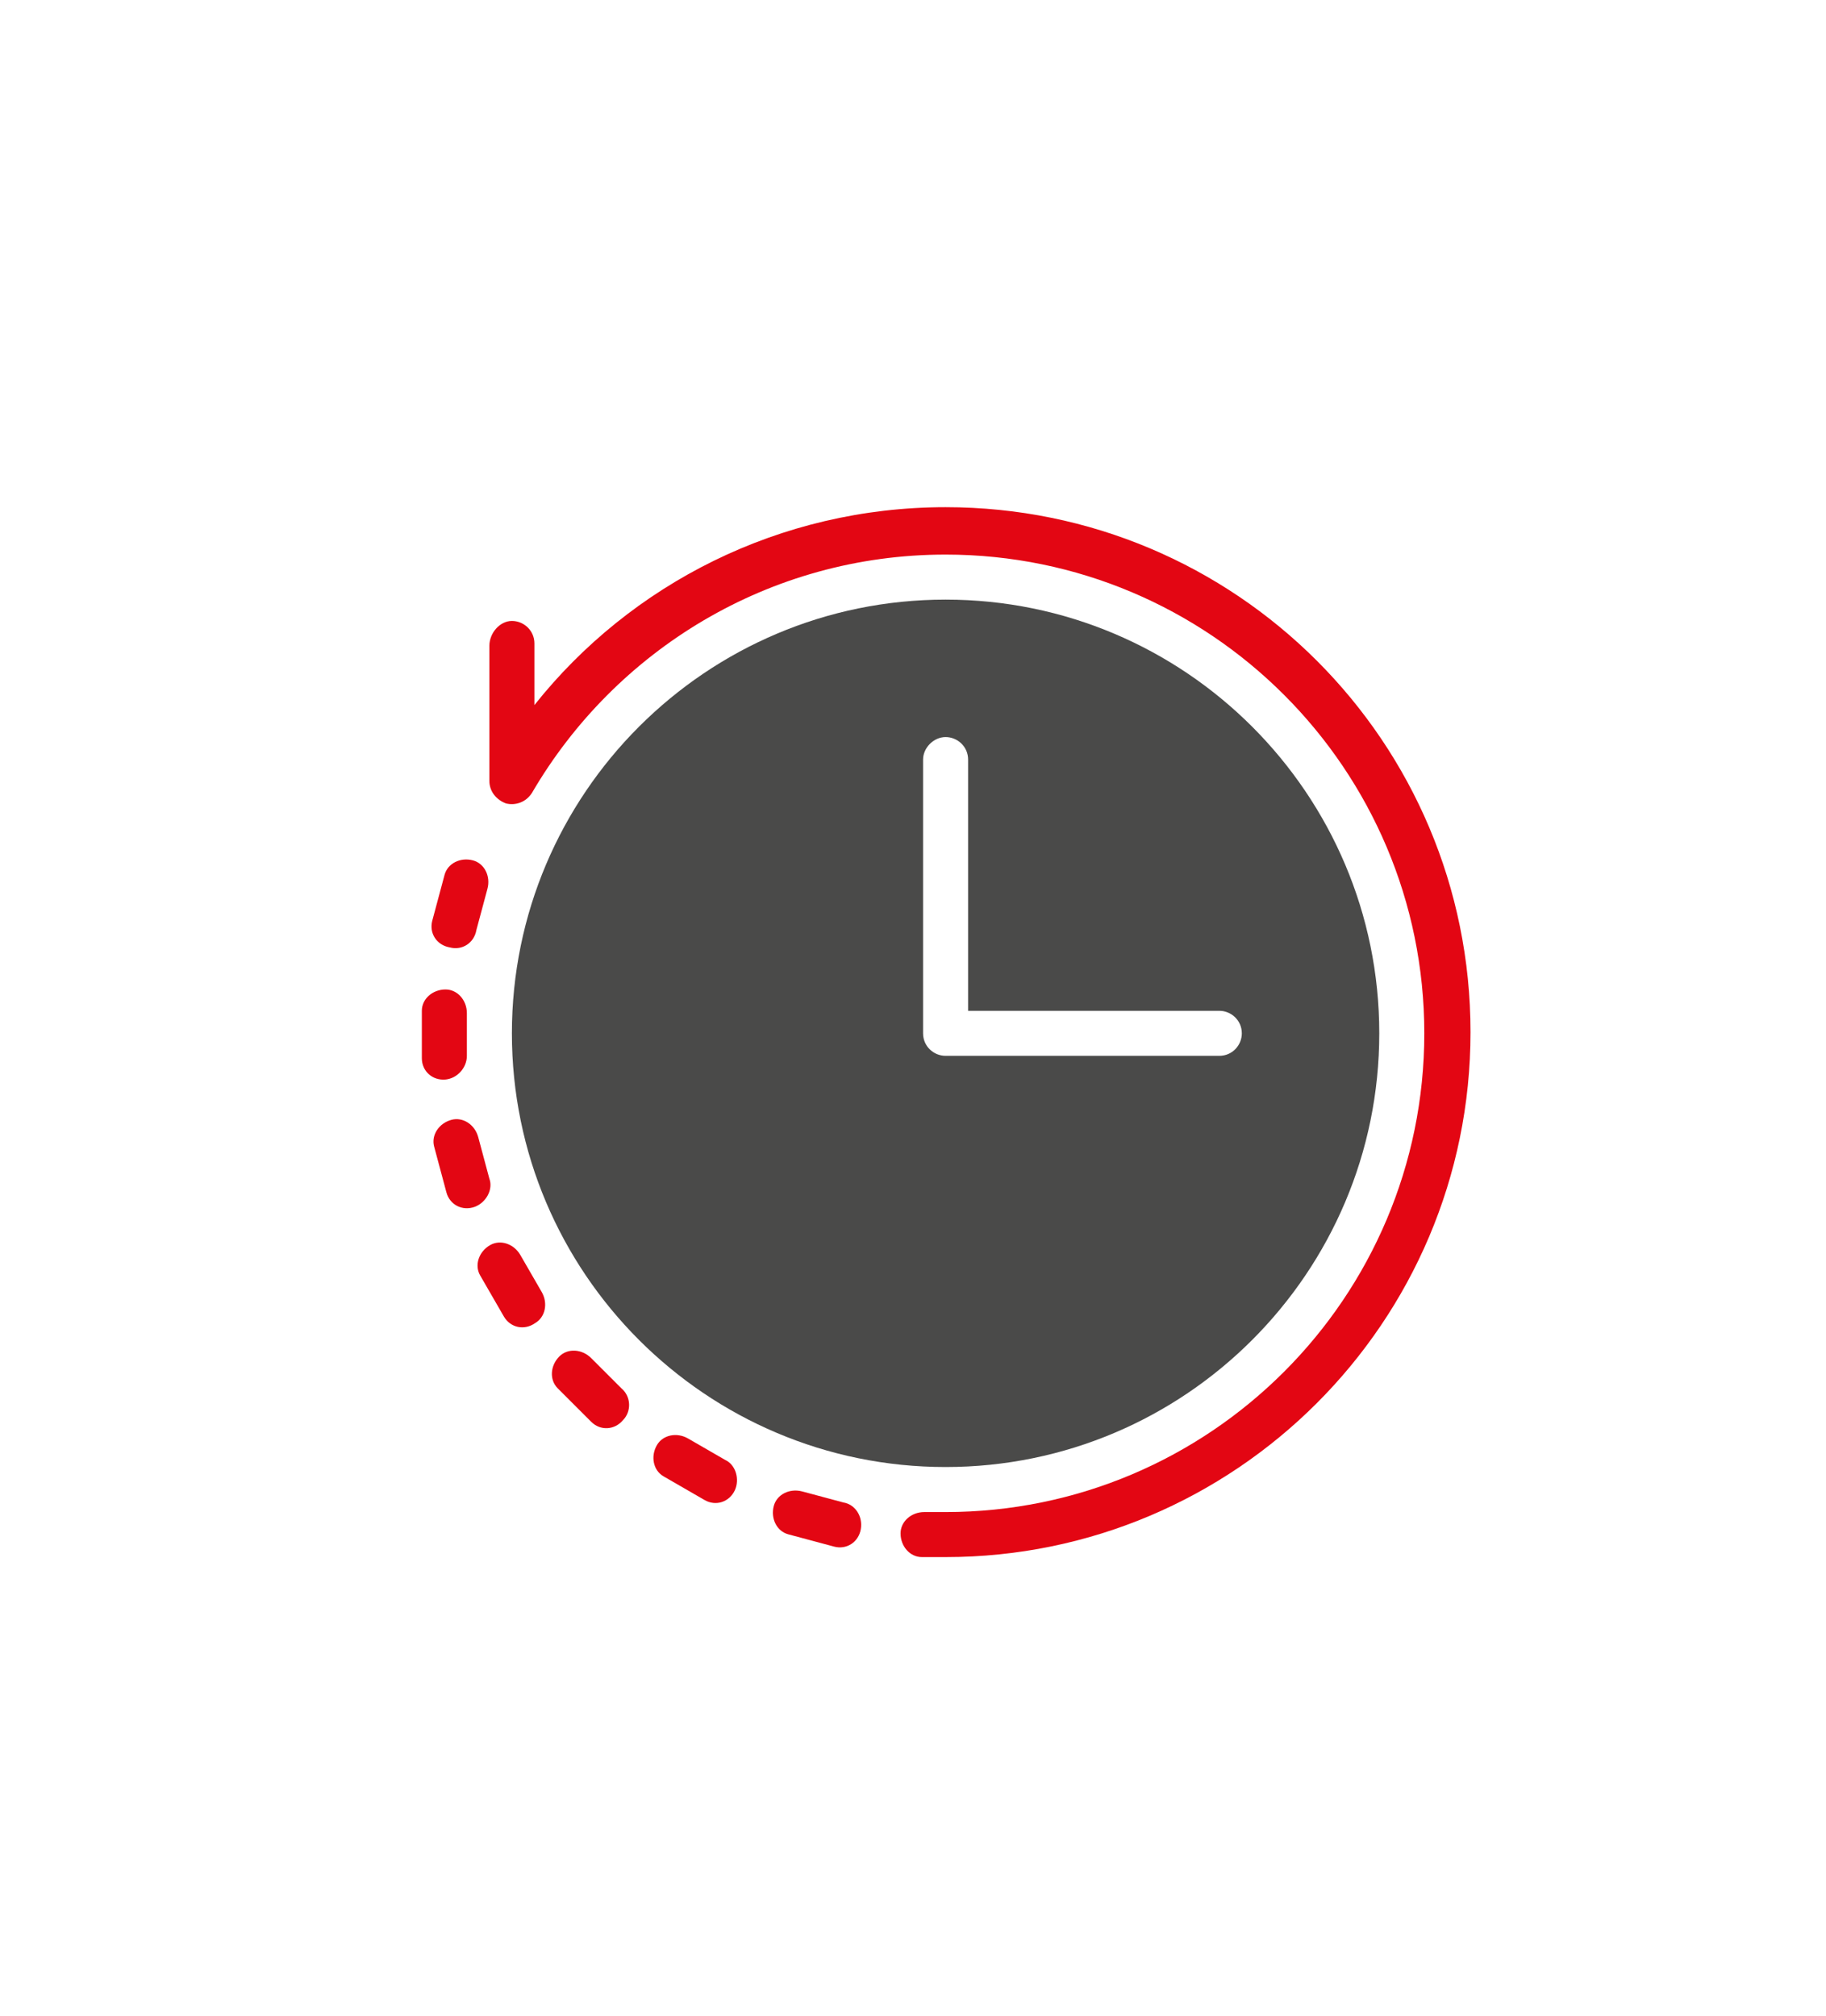
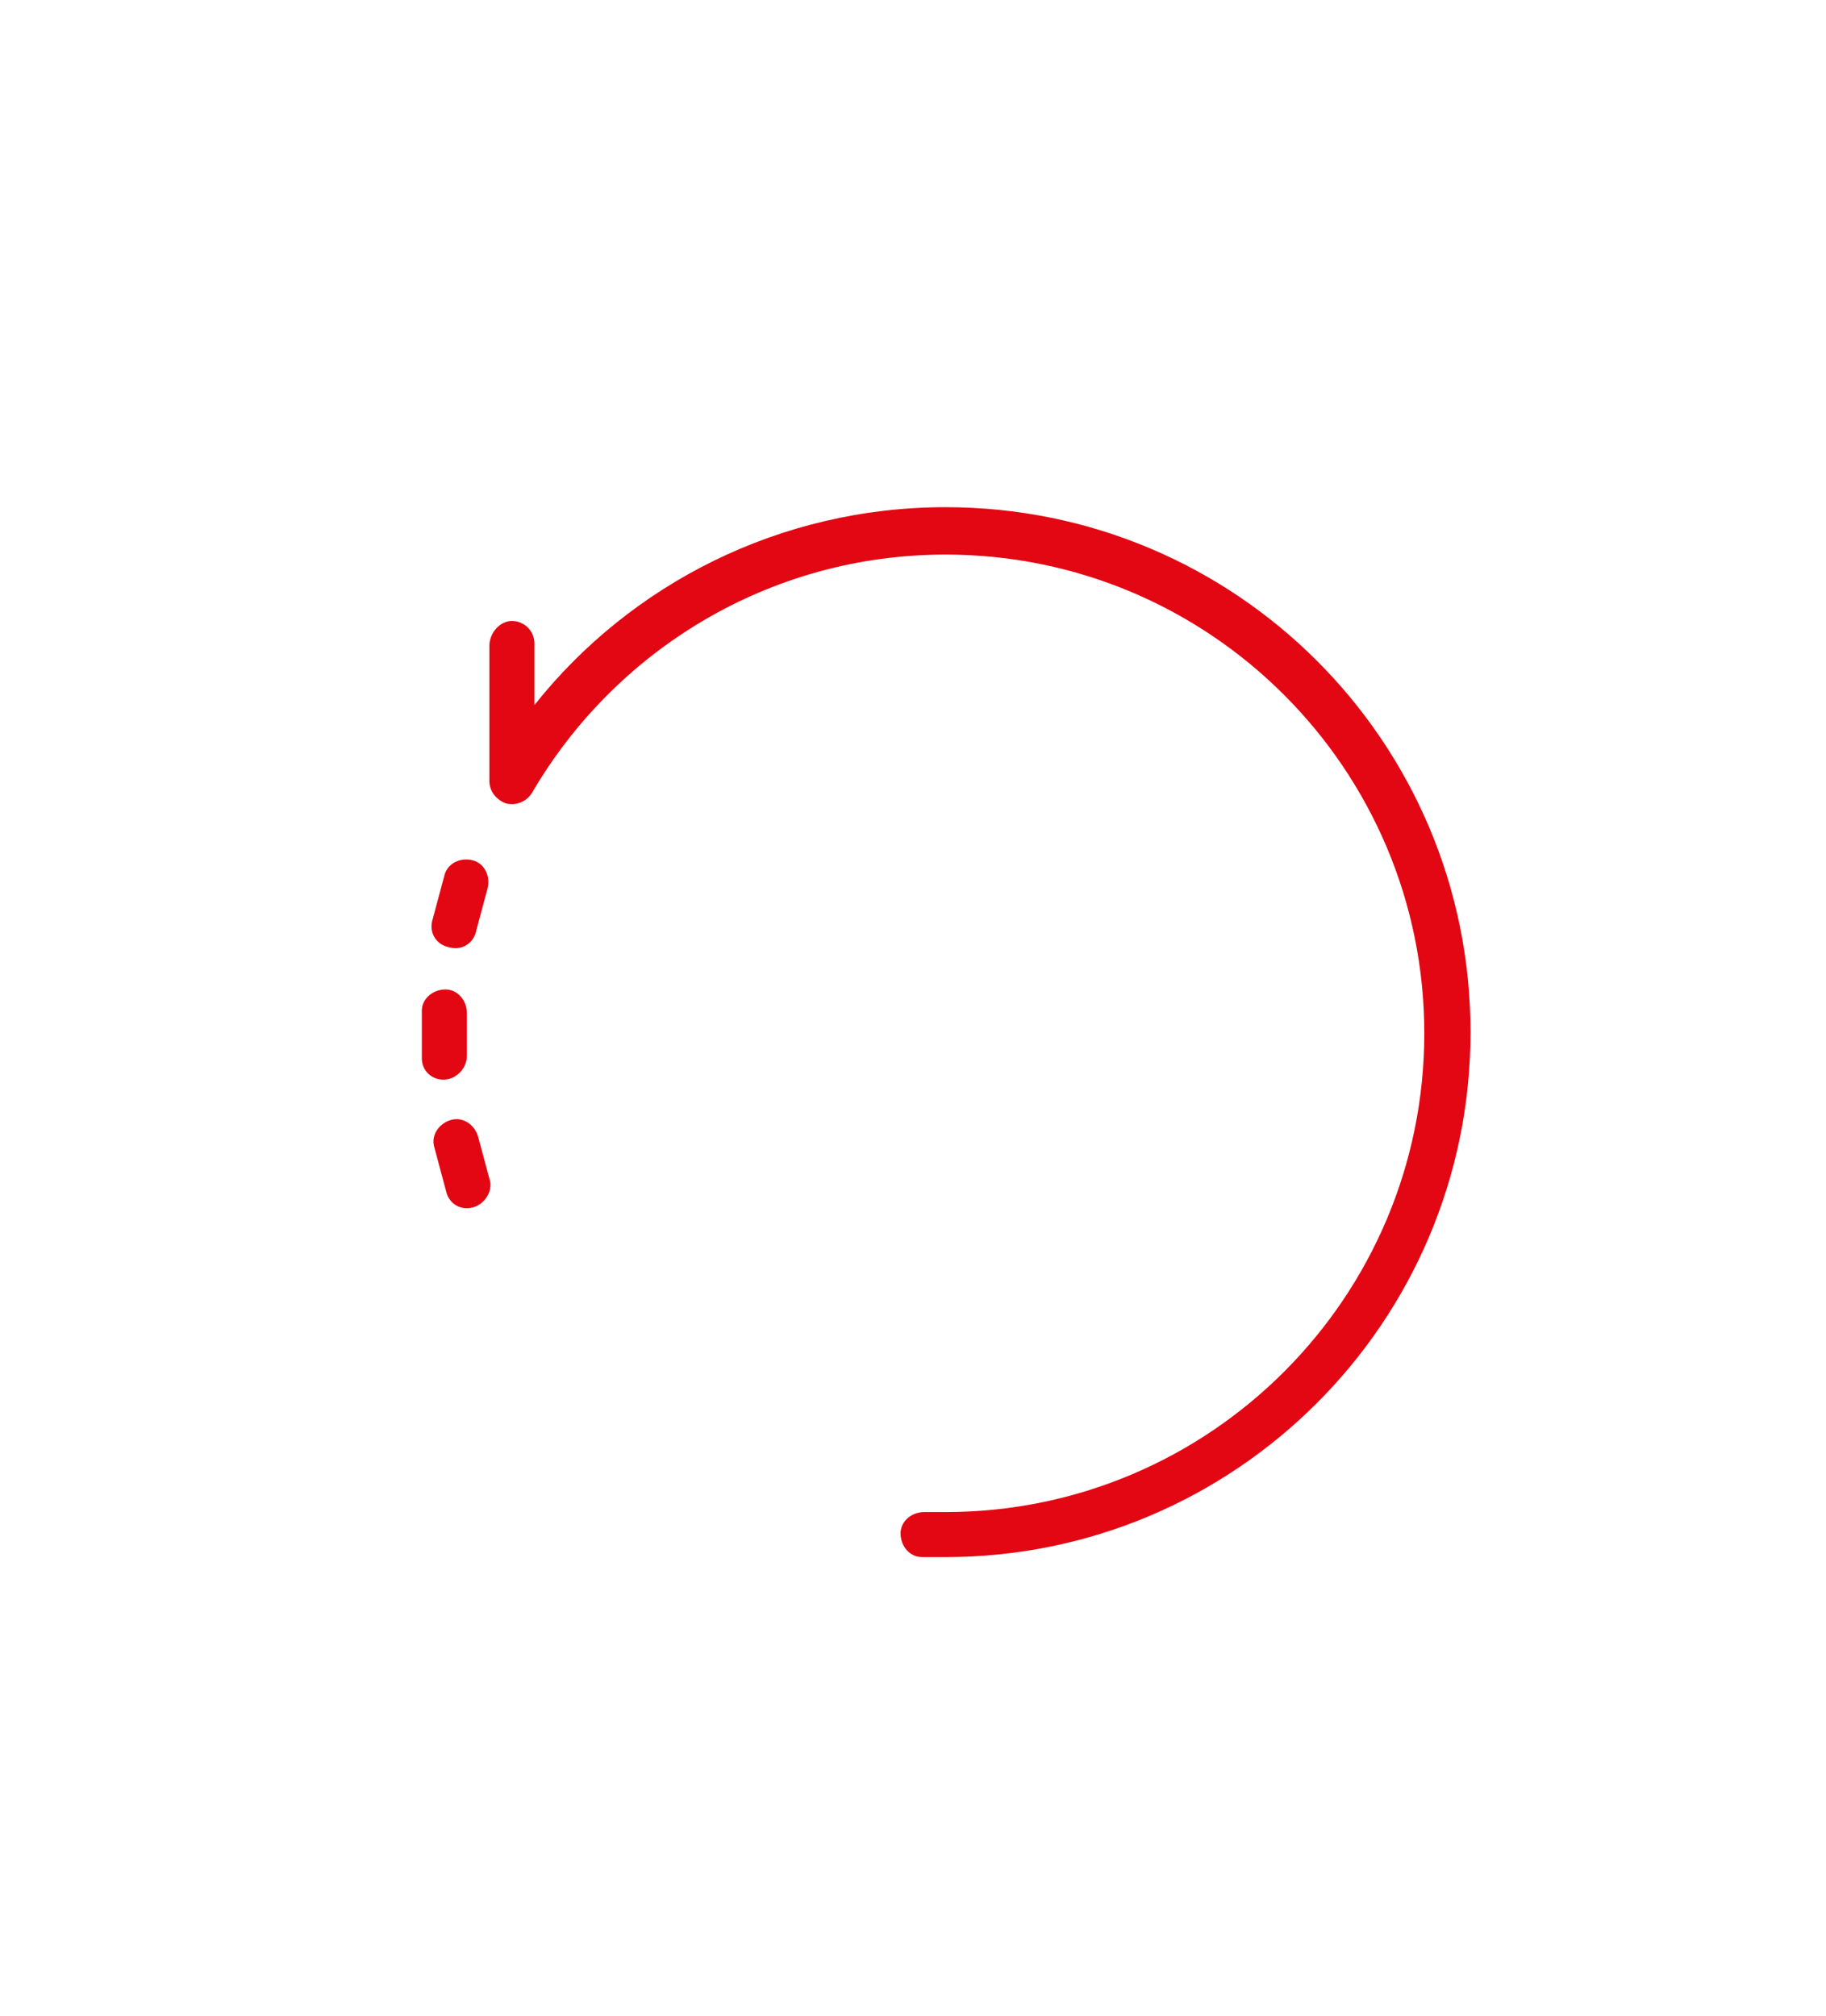
<svg xmlns="http://www.w3.org/2000/svg" version="1.1" id="Ebene_1" x="0px" y="0px" viewBox="0 0 154.1 170.1" style="enable-background:new 0 0 154.1 170.1;" xml:space="preserve">
  <style type="text/css">
	.st0{fill-rule:evenodd;clip-rule:evenodd;fill:#E30613;}
	.st1{fill-rule:evenodd;clip-rule:evenodd;fill:#4A4A49;}
</style>
  <g transform="matrix(1,0,0,1,-432,-48)">
    <g>
      <g transform="matrix(-0.966,-0.259,0.259,-0.966,877.827,259.568)">
        <path class="st0" d="M426.2,23.5c0,0.6,0,1.2,0,1.8c0,0.6,0,1.2,0,1.8c0,1.1,0.8,2,1.8,2c1.1,0,2-0.8,2-1.8c0-0.7,0-1.3,0-2     c0-0.7,0-1.3,0-2c0-1.1-0.9-1.9-2-1.8C426.9,21.5,426.1,22.4,426.2,23.5z" />
      </g>
      <path class="st0" d="M471.4,137.1c0-0.6,0-1.2,0-1.8c0-0.6,0-1.2,0-1.8c0-1.1-0.8-2-1.8-2c-1.1,0-2,0.8-2,1.8c0,0.7,0,1.3,0,2    c0,0.7,0,1.3,0,2c0,1.1,0.9,1.9,2,1.8C470.6,139,471.4,138.1,471.4,137.1z" />
      <g transform="matrix(0.966,-0.259,0.259,0.966,-3.097,120.475)">
        <path class="st0" d="M453.1,149.4c0-0.6,0-1.2,0-1.8s0-1.2,0-1.8c0-1.1-0.8-2-1.8-2c-1.1,0-2,0.8-2,1.8c0,0.7,0,1.3,0,2     s0,1.3,0,2c0,1.1,0.9,1.9,2,1.8C452.3,151.3,453.2,150.4,453.1,149.4z" />
      </g>
      <g transform="matrix(0.866,-0.5,0.5,0.866,25.092,237.646)">
-         <path class="st0" d="M432.3,156.5c0-0.6,0-1.2,0-1.8s0-1.2,0-1.8c0-1.1-0.8-2-1.8-2c-1.1,0-2,0.8-2,1.8c0,0.7,0,1.3,0,2     s0,1.3,0,2c0,1.1,0.9,1.9,2,1.8C431.5,158.5,432.3,157.6,432.3,156.5z" />
-       </g>
+         </g>
      <g transform="matrix(0.707,-0.707,0.707,0.707,82.648,343.529)">
-         <path class="st0" d="M410.3,158c0-0.6,0-1.2,0-1.8c0-0.6,0-1.2,0-1.8c0-1.1-0.8-2-1.8-2c-1.1,0-2,0.8-2,1.8c0,0.7,0,1.3,0,2     s0,1.3,0,2c0,1.1,0.9,1.9,2,1.8C409.5,160,410.4,159.1,410.3,158z" />
-       </g>
+         </g>
      <g transform="matrix(0.5,-0.866,0.866,0.5,165.646,430.908)">
-         <path class="st0" d="M388.7,153.8c0-0.6,0-1.2,0-1.8c0-0.6,0-1.2,0-1.8c0-1.1-0.8-2-1.8-2c-1.1,0-2,0.8-2,1.8c0,0.7,0,1.3,0,2     c0,0.7,0,1.3,0,2c0,1.1,0.9,1.9,2,1.8C387.9,155.7,388.8,154.8,388.7,153.8z" />
-       </g>
+         </g>
      <g transform="matrix(0.259,-0.966,0.966,0.259,268.432,493.827)">
-         <path class="st0" d="M368.9,144.1c0-0.6,0-1.2,0-1.8s0-1.2,0-1.8c0-1.1-0.8-2-1.8-2c-1.1,0-2,0.8-2,1.8c0,0.7,0,1.3,0,2     s0,1.3,0,2c0,1.1,0.9,1.9,2,1.8C368.2,146,369,145.1,368.9,144.1z" />
-       </g>
+         </g>
      <path class="st0" d="M473.3,102.5v11.4c0,0.9,0.6,1.6,1.4,1.9c0.8,0.2,1.7-0.1,2.2-0.9c7-12,20-20.1,34.9-20.1    c22.3,0,40.4,18.1,40.4,40.4s-18.1,40.4-40.4,40.4c-0.6,0-1.2,0-1.8,0c-1.1,0-2,0.8-2,1.8c0,1.1,0.8,2,1.8,2c0.7,0,1.3,0,2,0    c24.4,0,44.3-19.8,44.3-44.3s-19.8-44.3-44.3-44.3c-14,0-26.6,6.5-34.7,16.7v-5.2c0-1.1-0.9-1.9-1.9-1.9S473.3,101.4,473.3,102.5z    " />
    </g>
  </g>
-   <path class="st1" d="M79.8,50.6c-20.2,0-36.6,16.4-36.6,36.6s16.4,36.6,36.6,36.6s36.6-16.4,36.6-36.6S100,50.6,79.8,50.6z   M77.9,64.1v23.1c0,1.1,0.9,1.9,1.9,1.9h23.1c1.1,0,1.9-0.9,1.9-1.9c0-1.1-0.9-1.9-1.9-1.9H81.7V64.1c0-1.1-0.9-1.9-1.9-1.9  S77.9,63.1,77.9,64.1z" />
</svg>